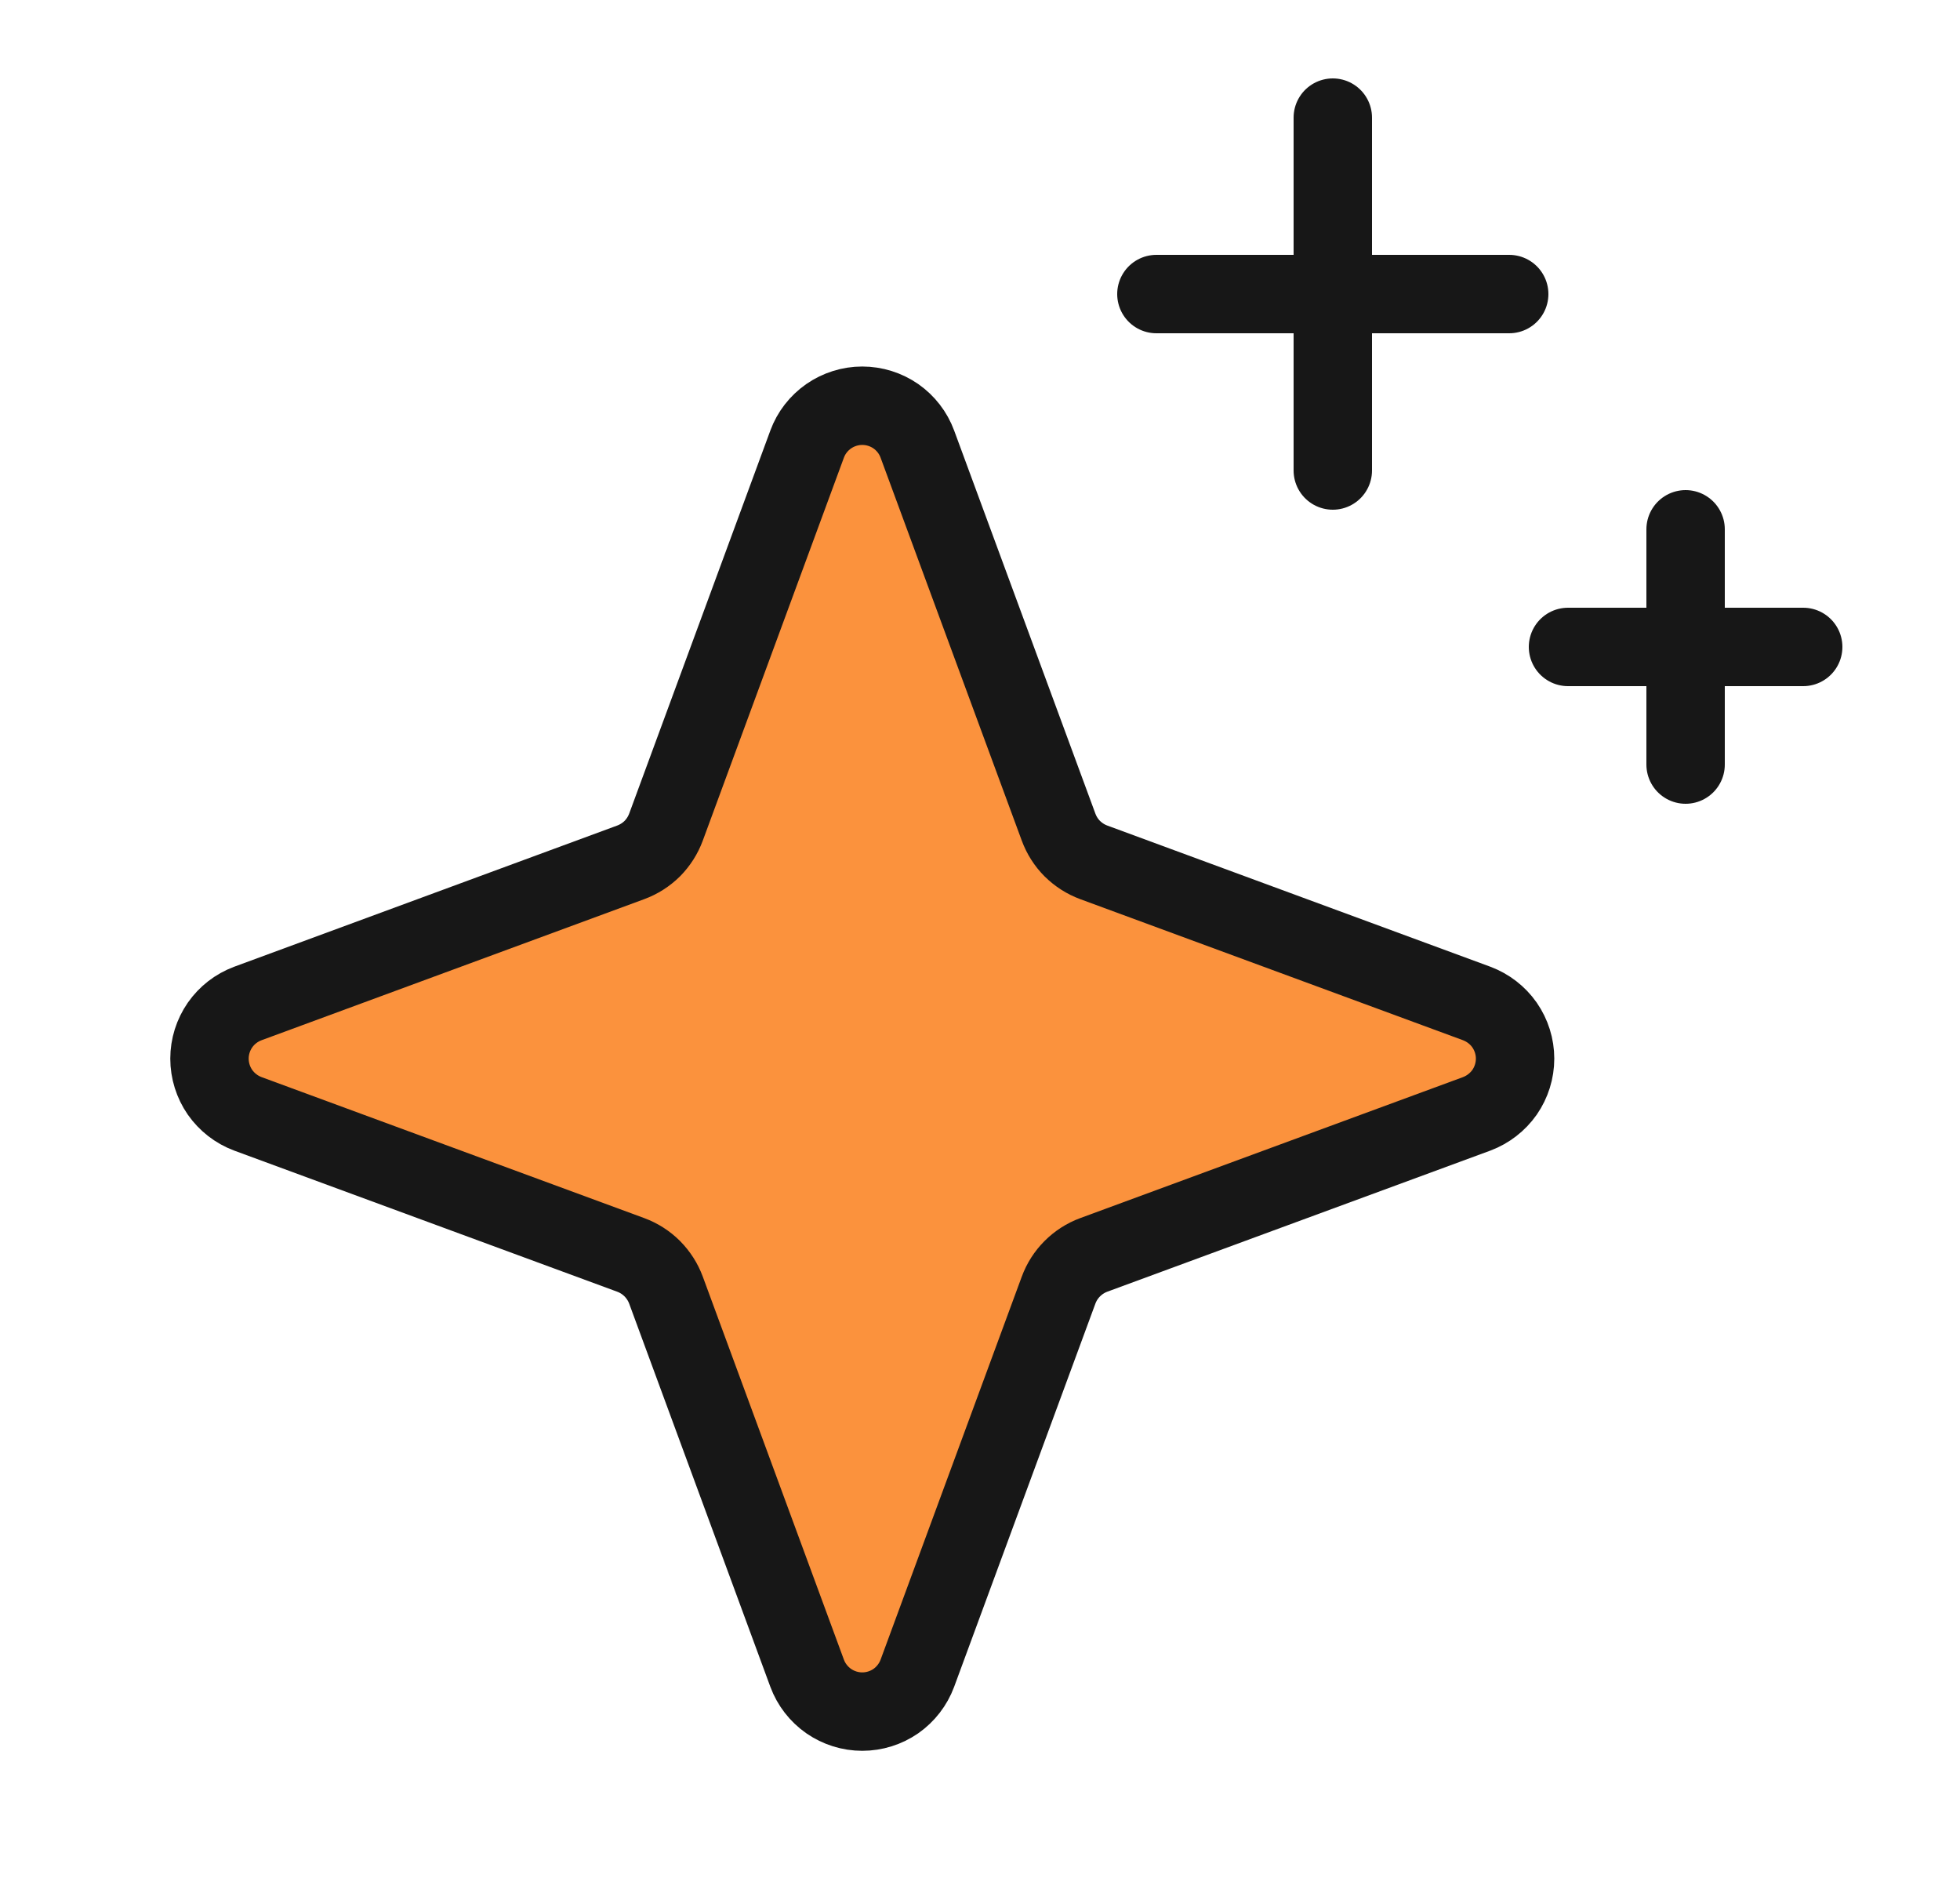
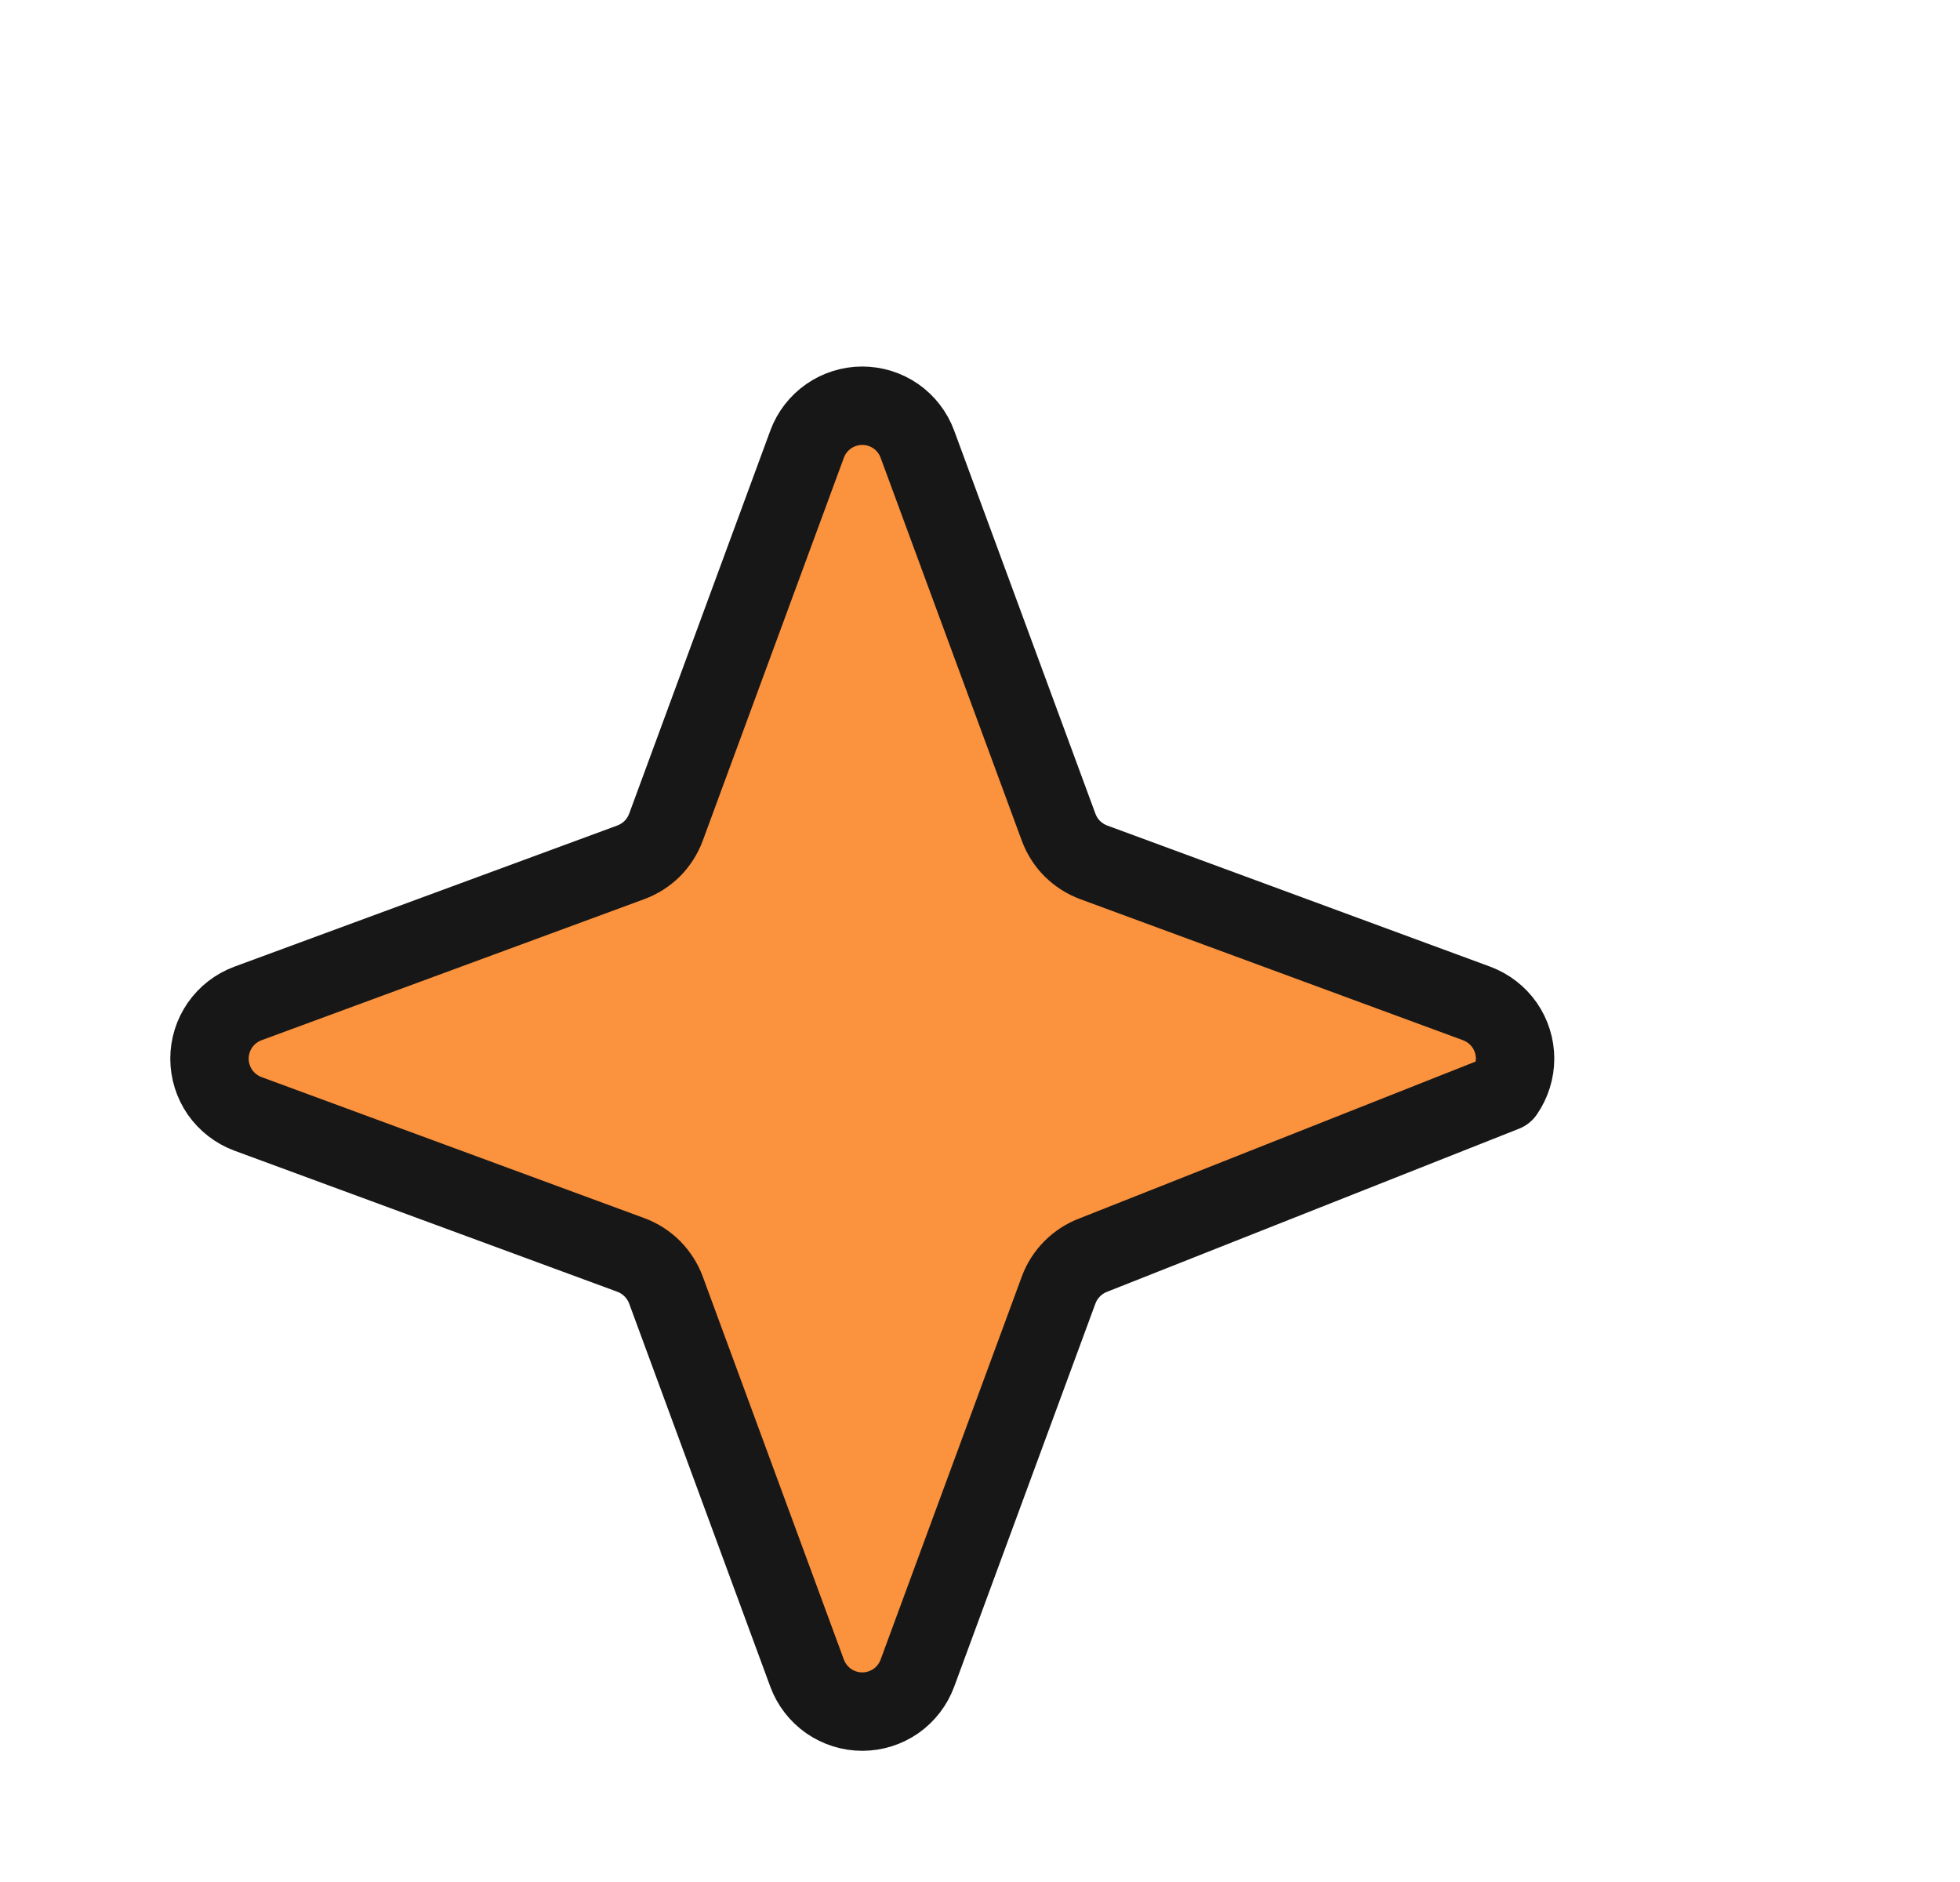
<svg xmlns="http://www.w3.org/2000/svg" width="25" height="24" viewBox="0 0 25 24" fill="none">
-   <path d="M13.502 16.453L11.701 21.338C11.648 21.481 11.552 21.605 11.427 21.693C11.301 21.78 11.152 21.827 10.998 21.827C10.845 21.827 10.696 21.78 10.57 21.693C10.444 21.605 10.348 21.481 10.295 21.338L8.495 16.453C8.457 16.35 8.397 16.257 8.32 16.179C8.242 16.101 8.148 16.041 8.045 16.003L3.161 14.204C3.017 14.15 2.894 14.054 2.806 13.929C2.719 13.803 2.672 13.653 2.672 13.5C2.672 13.347 2.719 13.198 2.806 13.072C2.894 12.946 3.017 12.851 3.161 12.797L8.045 10.997C8.148 10.959 8.242 10.899 8.32 10.822C8.397 10.744 8.457 10.65 8.495 10.547L10.295 5.663C10.348 5.519 10.444 5.396 10.57 5.308C10.696 5.221 10.845 5.174 10.998 5.174C11.152 5.174 11.301 5.221 11.427 5.308C11.552 5.396 11.648 5.519 11.701 5.663L13.502 10.547C13.54 10.65 13.599 10.744 13.677 10.822C13.755 10.899 13.848 10.959 13.951 10.997L18.836 12.797C18.979 12.851 19.103 12.946 19.191 13.072C19.278 13.198 19.325 13.347 19.325 13.5C19.325 13.653 19.278 13.803 19.191 13.929C19.103 14.054 18.979 14.15 18.836 14.204L13.951 16.003C13.848 16.041 13.755 16.101 13.677 16.179C13.599 16.257 13.54 16.35 13.502 16.453Z" fill="#FB923D" stroke="#171717" stroke-linecap="round" stroke-linejoin="round" />
-   <path d="M17 1.5V6" stroke="#171717" stroke-linecap="round" stroke-linejoin="round" />
-   <path d="M19.25 3.75H14.75" stroke="#171717" stroke-linecap="round" stroke-linejoin="round" />
-   <path d="M21.5 6.75V9.75" stroke="#171717" stroke-linecap="round" stroke-linejoin="round" />
-   <path d="M23 8.25H20" stroke="#171717" stroke-linecap="round" stroke-linejoin="round" />
+   <path d="M13.502 16.453L11.701 21.338C11.648 21.481 11.552 21.605 11.427 21.693C11.301 21.78 11.152 21.827 10.998 21.827C10.845 21.827 10.696 21.78 10.57 21.693C10.444 21.605 10.348 21.481 10.295 21.338L8.495 16.453C8.457 16.35 8.397 16.257 8.32 16.179C8.242 16.101 8.148 16.041 8.045 16.003L3.161 14.204C3.017 14.15 2.894 14.054 2.806 13.929C2.719 13.803 2.672 13.653 2.672 13.5C2.672 13.347 2.719 13.198 2.806 13.072C2.894 12.946 3.017 12.851 3.161 12.797L8.045 10.997C8.148 10.959 8.242 10.899 8.32 10.822C8.397 10.744 8.457 10.65 8.495 10.547L10.295 5.663C10.348 5.519 10.444 5.396 10.57 5.308C10.696 5.221 10.845 5.174 10.998 5.174C11.152 5.174 11.301 5.221 11.427 5.308C11.552 5.396 11.648 5.519 11.701 5.663L13.502 10.547C13.54 10.65 13.599 10.744 13.677 10.822C13.755 10.899 13.848 10.959 13.951 10.997L18.836 12.797C18.979 12.851 19.103 12.946 19.191 13.072C19.278 13.198 19.325 13.347 19.325 13.5C19.325 13.653 19.278 13.803 19.191 13.929L13.951 16.003C13.848 16.041 13.755 16.101 13.677 16.179C13.599 16.257 13.54 16.35 13.502 16.453Z" fill="#FB923D" stroke="#171717" stroke-linecap="round" stroke-linejoin="round" />
</svg>